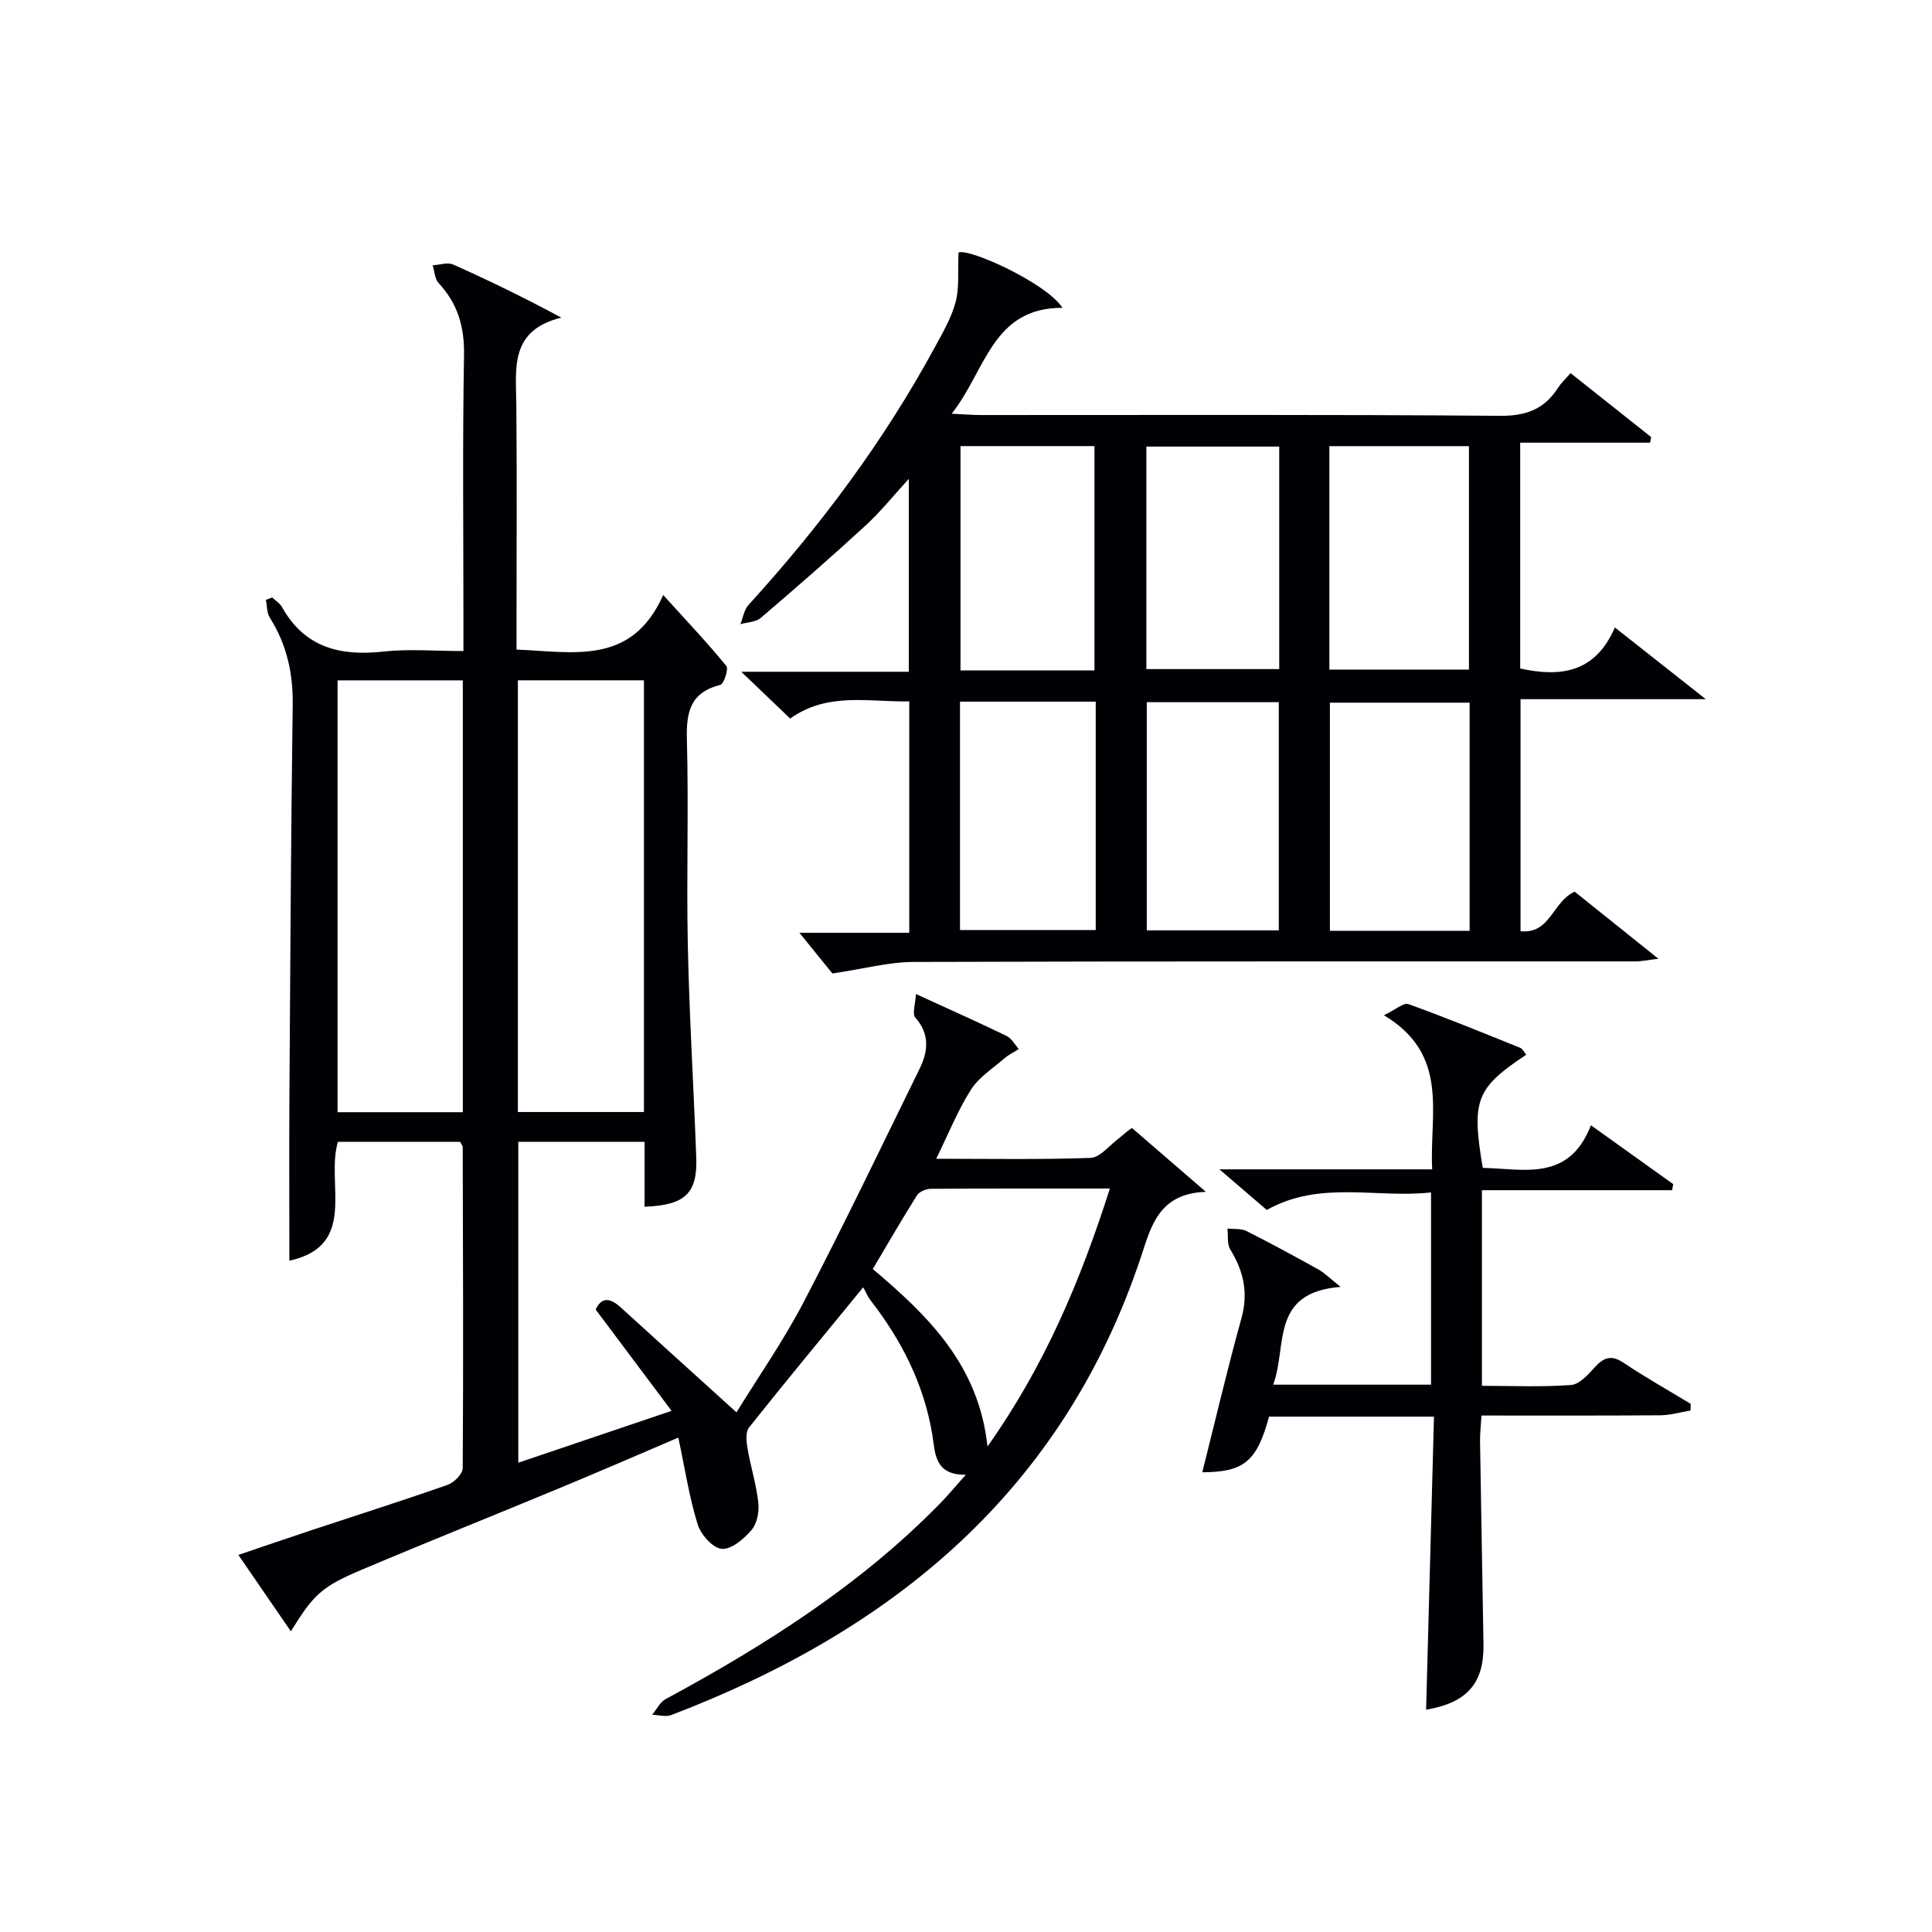
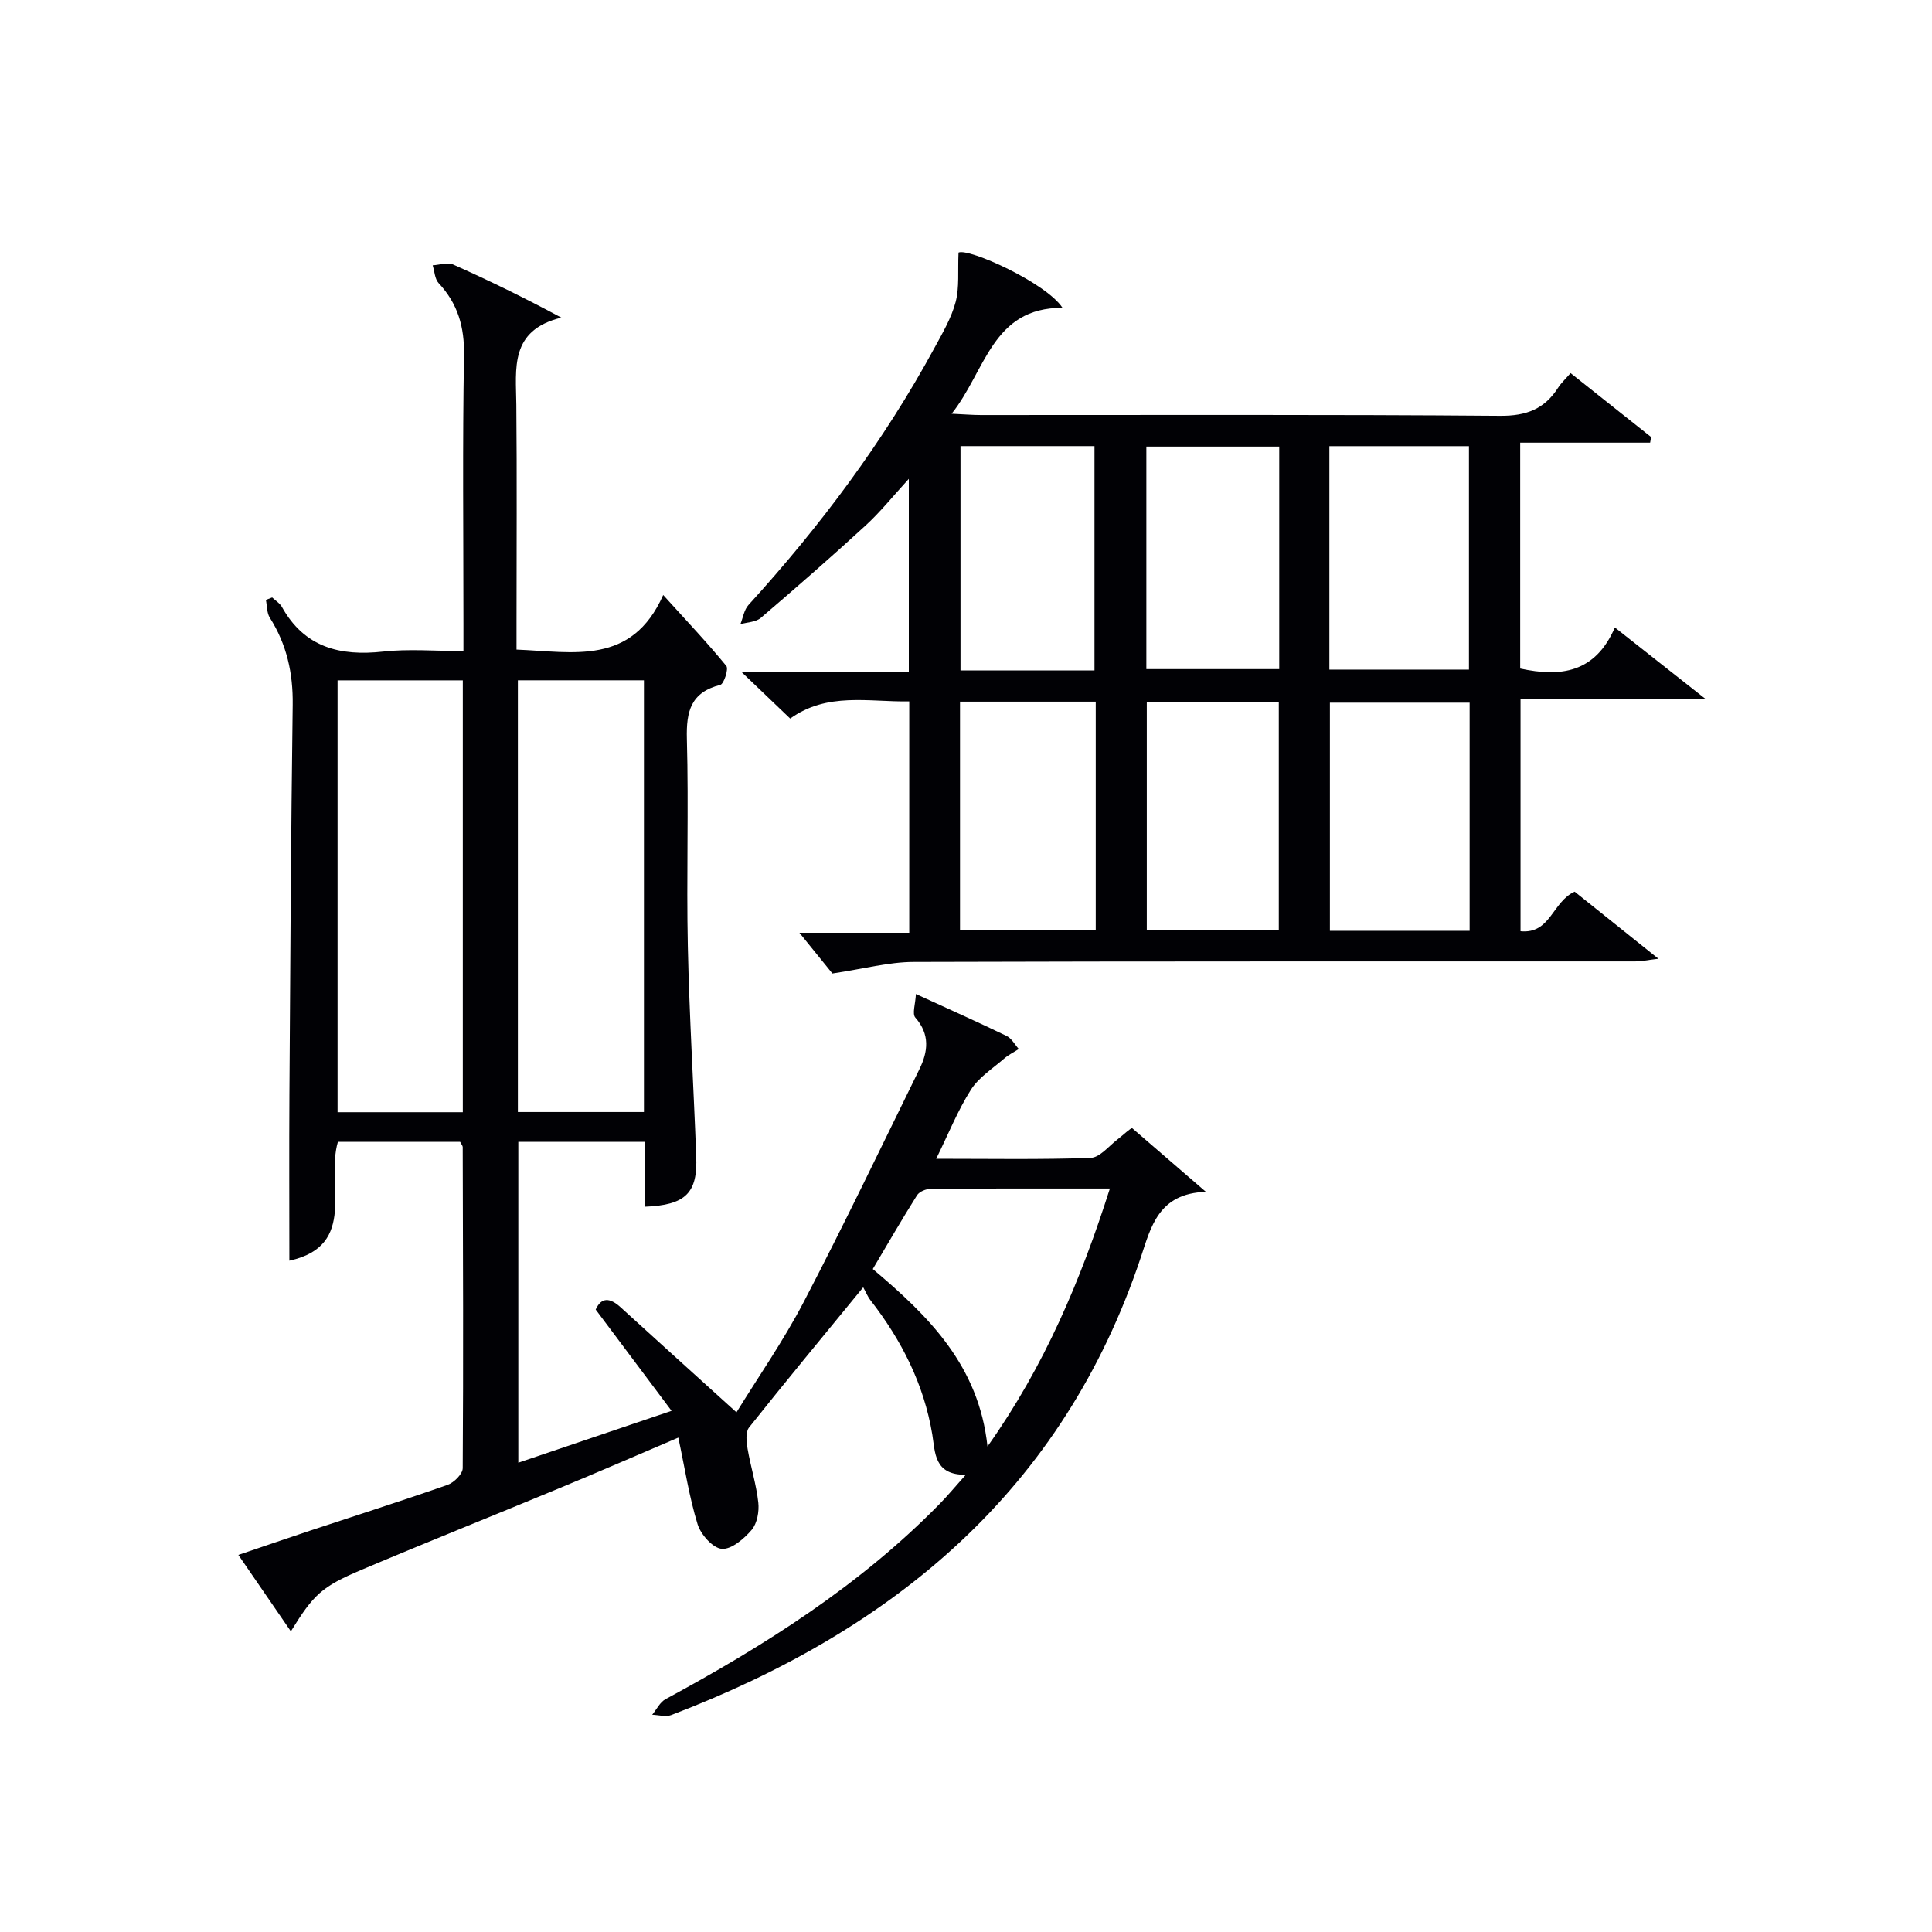
<svg xmlns="http://www.w3.org/2000/svg" enable-background="new 0 0 400 400" viewBox="0 0 400 400">
  <g fill="#010105">
    <path d="m133.45 249.84c0-4.69 0-8.94 0-13.43-8.97 0-17.4 0-26.14 0v66.43c10.26-3.47 20.39-6.9 31.73-10.74-5.53-7.38-10.56-14.1-15.71-20.97 1.2-2.63 2.98-2.46 5.18-.45 7.84 7.15 15.71 14.25 23.97 21.73 4.36-7.1 9.68-14.72 13.95-22.9 8.29-15.89 16.03-32.07 23.93-48.16 1.79-3.64 2.21-7.19-.85-10.67-.69-.79.02-2.81.12-4.88 7.03 3.22 12.95 5.86 18.77 8.68 1.04.5 1.7 1.78 2.53 2.71-1.01.65-2.11 1.18-3.01 1.96-2.39 2.07-5.26 3.89-6.9 6.46-2.72 4.28-4.62 9.07-7.19 14.3 11.11 0 21.55.19 31.96-.18 1.89-.07 3.73-2.39 5.52-3.78 1.43-1.12 2.74-2.4 3.1-2.37 4.72 4.07 9.44 8.15 15.26 13.18-9.84.29-11.4 7.34-13.46 13.51-16.13 48.34-51.16 77.23-97.23 94.81-1.14.44-2.62-.02-3.95-.06.91-1.1 1.6-2.6 2.77-3.23 20.58-11.13 40.22-23.56 56.72-40.4 1.72-1.75 3.29-3.66 5.44-6.06-6.62.09-6.33-4.68-6.94-8.34-1.75-10.46-6.37-19.51-12.79-27.78-.61-.78-.98-1.74-1.51-2.69-8.39 10.25-16.12 19.56-23.64 29.03-.76.96-.55 2.97-.3 4.41.64 3.73 1.81 7.39 2.22 11.14.2 1.85-.24 4.31-1.38 5.65-1.58 1.85-4.2 4.09-6.19 3.92-1.85-.15-4.35-2.97-5-5.09-1.74-5.65-2.63-11.56-3.99-17.94-8.53 3.64-16.55 7.13-24.64 10.48-13.65 5.67-27.38 11.15-40.99 16.91-8.27 3.5-9.89 5.12-14.59 12.72-3.55-5.17-7.01-10.2-10.87-15.82 5.32-1.8 10.12-3.45 14.93-5.05 9.47-3.14 18.99-6.16 28.4-9.46 1.33-.47 3.11-2.26 3.12-3.44.15-22.16.06-44.33 0-66.49 0-.28-.27-.56-.54-1.09-8.32 0-16.74 0-25.3 0-2.57 8.66 4.25 21.5-10.05 24.61 0-11.58-.06-22.85.01-34.13.17-26.98.32-53.97.68-80.95.09-6.55-1.23-12.5-4.73-18.03-.64-1-.56-2.46-.82-3.7.43-.17.87-.33 1.3-.5.68.65 1.57 1.17 2.01 1.95 4.68 8.41 12.04 10.24 21 9.25 5.24-.58 10.6-.11 16.59-.11 0-2.15 0-3.91 0-5.68 0-18.5-.21-37 .12-55.5.11-5.9-1.27-10.72-5.25-14.99-.81-.86-.84-2.44-1.24-3.69 1.43-.08 3.09-.68 4.25-.16 7.36 3.28 14.61 6.81 22.39 10.99-10.76 2.63-9.39 10.55-9.32 18.06.14 15 .04 30 .04 45v5.67c11.81.46 23.83 3.38 30.37-11.3 5.05 5.57 9.23 9.99 13.07 14.69.5.62-.5 3.73-1.26 3.92-6.1 1.54-7.06 5.49-6.91 11.17.39 14.32-.11 28.67.2 42.99.31 14.46 1.2 28.91 1.73 43.37.34 7.67-2.15 10.19-10.69 10.51zm-37.63-108.98c-9 0-17.53 0-25.93 0v89.41h25.93c0-29.91 0-59.49 0-89.41zm37.5-.01c-9.04 0-17.56 0-26.1 0v89.38h26.1c0-29.9 0-59.45 0-89.38zm96.47 105.22c-12.78 0-24.93-.03-37.08.06-.98.01-2.37.58-2.85 1.34-3.15 5-6.11 10.13-9.16 15.27 11.65 9.82 21.96 20.02 23.75 36.74 11.84-16.7 19.28-34.41 25.34-53.41z" />
    <path d="m326.01 184.61c5.39 4.31 10.92 8.73 17.35 13.89-2.38.28-3.58.55-4.79.55-49.81.02-99.63-.05-149.44.11-5.16.02-10.32 1.43-16.79 2.39-1.62-2-4.22-5.21-6.83-8.43h22.74c0-16.18 0-31.76 0-47.9-8.46.13-16.97-1.96-24.65 3.55-3.23-3.1-6.29-6.02-10.13-9.69h34.69c0-13.29 0-26.16 0-39.94-3.27 3.57-5.89 6.86-8.96 9.67-7.1 6.52-14.36 12.86-21.69 19.12-1.03.88-2.8.89-4.22 1.3.54-1.34.76-2.97 1.67-3.97 14.85-16.31 27.98-33.84 38.52-53.25 1.66-3.06 3.49-6.16 4.37-9.47.8-3.02.43-6.35.6-10.25 2.11-.97 18.14 6.26 21.53 11.44-14.59-.05-15.87 13.02-22.95 21.93 2.65.12 4.37.27 6.09.27 35.82.01 71.64-.13 107.46.16 5.45.04 9.19-1.41 12.02-5.83.61-.95 1.47-1.74 2.57-3.01 5.66 4.5 11.17 8.87 16.68 13.24-.07.39-.14.77-.21 1.16-8.86 0-17.72 0-26.9 0v46.76c8.38 1.82 15.53.91 19.6-8.5 6.23 4.91 11.92 9.4 18.83 14.85-13.64 0-25.8 0-38.36 0v48.04c6.22.61 6.56-6.08 11.2-8.19zm-21.74-39.13c-9.99 0-19.53 0-28.93 0v47.23h28.93c0-15.79 0-31.36 0-47.23zm-29.04-6.85h28.9c0-15.64 0-30.98 0-46.26-9.88 0-19.3 0-28.9 0zm-48.37 6.64c-9.59 0-18.68 0-28.1 0v47.28h28.1c0-15.85 0-31.3 0-47.28zm-.26-6.47c0-15.8 0-31.15 0-46.44-9.48 0-18.56 0-27.74 0v46.44zm38.16 6.58c-9.29 0-18.32 0-27.33 0v47.24h27.33c0-15.88 0-31.45 0-47.24zm.09-52.92c-9.56 0-18.6 0-27.51 0v46.07h27.51c0-15.51 0-30.63 0-46.07z" />
-     <path d="m262.74 293.3c-2.51 9.3-5.22 11.48-13.82 11.52 2.67-10.6 5.17-21.31 8.11-31.9 1.46-5.28.44-9.74-2.31-14.22-.7-1.14-.42-2.89-.59-4.35 1.33.16 2.82-.03 3.95.53 5.05 2.54 10.01 5.24 14.95 7.99 1.2.67 2.2 1.71 4.53 3.57-14.68 1.12-10.99 12.27-13.96 20.24h32.68c0-13.18 0-26.1 0-39.8-11.38 1.26-22.95-2.58-34.01 3.63-2.91-2.49-5.9-5.06-9.8-8.41h44.05c-.61-11.55 3.72-23.67-9.99-31.91 2.4-1.14 4.06-2.65 5.06-2.3 7.79 2.8 15.47 5.95 23.15 9.05.52.21.83.93 1.25 1.43-10.41 6.91-11.37 9.39-9 23.42 8.55.21 17.87 2.9 22.39-8.82 6.12 4.38 11.59 8.29 17.05 12.2-.08.42-.17.83-.25 1.25-12.98 0-25.96 0-39.36 0v40.5c6.24 0 12.36.28 18.44-.17 1.74-.13 3.54-2.15 4.92-3.67 1.85-2.03 3.41-2.63 5.93-.95 4.52 3.02 9.27 5.7 13.93 8.52-.01.46-.02.92-.03 1.38-2.08.35-4.16.97-6.25.99-12.15.09-24.3.05-37.03.05-.12 1.97-.33 3.72-.3 5.47.21 13.97.49 27.95.71 41.92.13 8.02-3.4 12.1-11.88 13.51.54-20.18 1.08-40.3 1.63-60.67-12.03 0-23.12 0-34.15 0z" />
  </g>
</svg>